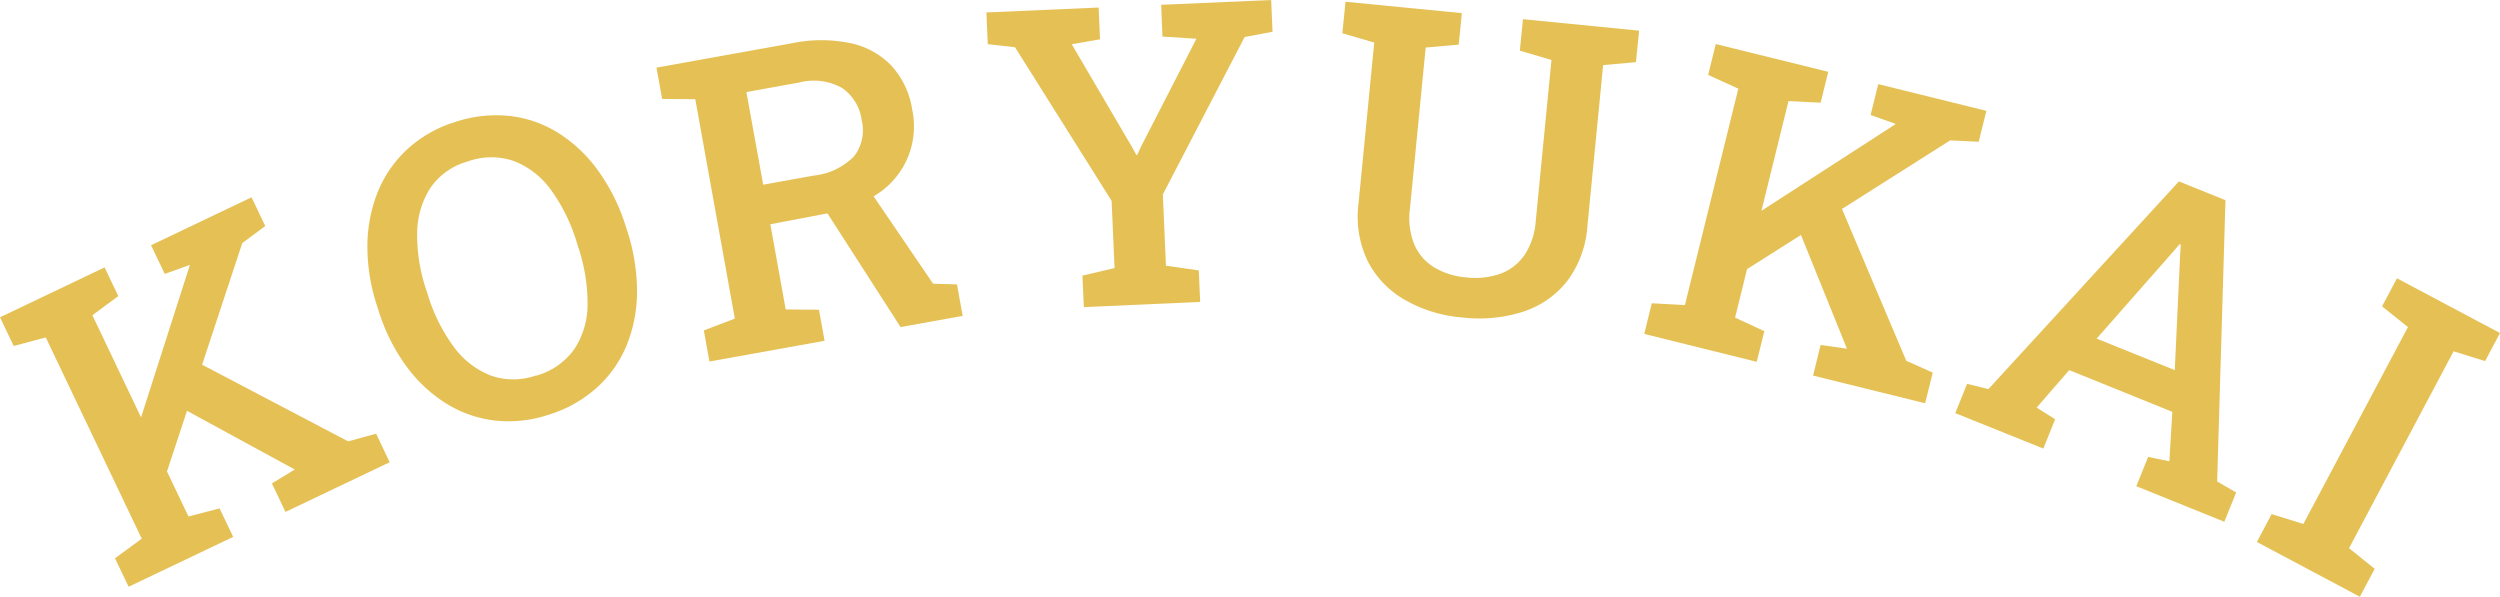
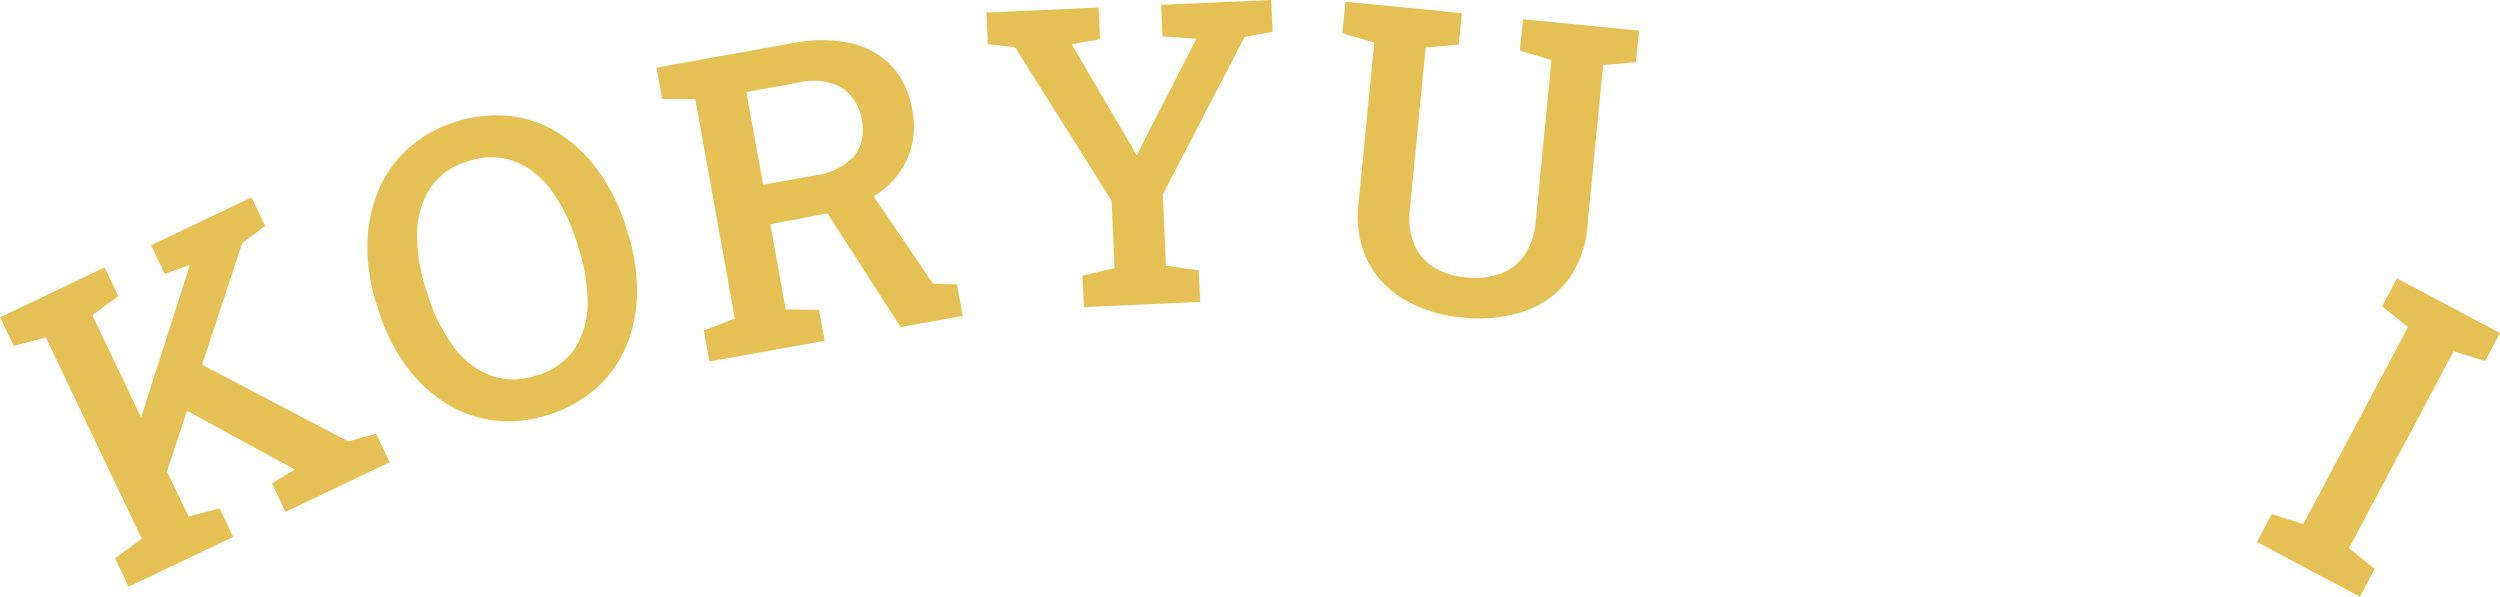
<svg xmlns="http://www.w3.org/2000/svg" width="95.24" height="22.734" viewBox="0 0 95.24 22.734">
  <g transform="translate(0 0)">
    <path d="M5.754,9.342l.523,1.093.953-.342-.008.038L5.374,15.9,3.52,12.009l.987-.729-.522-1.094L0,12.087.522,13.18l1.222-.324L5.4,20.522l-1.02.746L4.9,22.353l3.984-1.9-.519-1.085-1.185.307-.818-1.714.762-2.31,4.1,2.233,0,.006-.867.526.519,1.086,3.97-1.893-.518-1.087-1.065.292L7.7,13.894,9.23,9.26l.875-.65L9.583,7.516Z" fill="#e5c155" />
    <path d="M20.9,15.8a4.781,4.781,0,0,1-2.078.217,4.5,4.5,0,0,1-1.857-.666,5.5,5.5,0,0,1-1.513-1.437,7.241,7.241,0,0,1-1.037-2.1l-.052-.163a7.228,7.228,0,0,1-.367-2.3,5.575,5.575,0,0,1,.4-2.051,4.537,4.537,0,0,1,1.128-1.622A4.773,4.773,0,0,1,17.332,4.65a4.922,4.922,0,0,1,2.116-.229,4.448,4.448,0,0,1,1.862.669,5.463,5.463,0,0,1,1.5,1.444A7.389,7.389,0,0,1,23.84,8.625l.053.163a7.513,7.513,0,0,1,.376,2.308,5.477,5.477,0,0,1-.39,2.043,4.467,4.467,0,0,1-1.132,1.62A4.881,4.881,0,0,1,20.9,15.8m-.474-1.488a2.656,2.656,0,0,0,1.458-1.019,3.1,3.1,0,0,0,.5-1.7,6.776,6.776,0,0,0-.362-2.2l-.056-.179a6.612,6.612,0,0,0-.976-1.977,3.137,3.137,0,0,0-1.395-1.095,2.638,2.638,0,0,0-1.78.01A2.552,2.552,0,0,0,16.4,7.153a3.214,3.214,0,0,0-.507,1.7,6.48,6.48,0,0,0,.342,2.179l.058.178a6.568,6.568,0,0,0,.987,1.993,3.185,3.185,0,0,0,1.406,1.1,2.592,2.592,0,0,0,1.735,0" fill="#e5c155" />
    <path d="M27.026,13.772l-.213-1.184,1.181-.451L26.488,3.78l-1.264-.011-.215-1.192,5.174-.932a5.467,5.467,0,0,1,2.223,0,3.034,3.034,0,0,1,1.561.865,3.187,3.187,0,0,1,.784,1.661A3.073,3.073,0,0,1,33.5,7.339a4.673,4.673,0,0,1-1.882.771l-2.271.433.585,3.245L31.2,11.8l.213,1.183Zm2.049-6.736L31,6.689a2.51,2.51,0,0,0,1.535-.734,1.614,1.614,0,0,0,.29-1.382,1.758,1.758,0,0,0-.743-1.219,2.2,2.2,0,0,0-1.634-.21l-2.013.363Zm5.233,5.424L31.242,7.693,33,7.066l2.547,3.741.91.027.217,1.2Z" fill="#e5c155" />
    <path d="M41.29,11.7l-.053-1.2,1.223-.288-.112-2.56-3.68-5.853L37.63,1.684,37.578.474,41.854.287l.053,1.21-1.078.188,2.28,3.888.187.337.031-.017.151-.327,2.1-4.089-1.293-.084L44.235.183,48.427,0l.052,1.21-1.063.2L44.3,7.406l.118,2.716,1.251.18.053,1.2Z" fill="#e5c155" />
    <path d="M55.694,12.093a5.226,5.226,0,0,1-2.2-.684,3.55,3.55,0,0,1-1.4-1.483,3.9,3.9,0,0,1-.341-2.162l.6-6.142-1.214-.355.12-1.2L55.691.5l-.119,1.2-1.259.111-.6,6.142A2.692,2.692,0,0,0,53.874,9.3a1.894,1.894,0,0,0,.752.879,2.815,2.815,0,0,0,1.226.388,2.9,2.9,0,0,0,1.306-.139,1.912,1.912,0,0,0,.917-.71,2.656,2.656,0,0,0,.43-1.292l.6-6.142L57.9,1.931l.119-1.2,4.424.437-.12,1.2-1.25.112-.6,6.143a3.933,3.933,0,0,1-.757,2.069,3.508,3.508,0,0,1-1.666,1.174,5.492,5.492,0,0,1-2.347.228" fill="#e5c155" />
-     <path d="M62.639,12.721l.287-1.168,1.262.07,2.035-8.245-1.149-.525.29-1.175,4.285,1.058-.29,1.176L68.135,3.85,66.1,12.1l1.114.516-.289,1.168Zm3.525-2.22-.717-1.4,6.739-4.355.031-.025-.954-.34.29-1.176,4.12,1.018L75.381,5.4l-1.089-.051Zm2.906,3.808.288-1.168,1,.143v-.008L68.442,8.538l1.531-1.047,2.649,6.254,1.008.45-.29,1.168Z" fill="#e5c155" />
-     <path d="M74.488,15.739l.45-1.116.813.2,7.256-7.913,1.775.717-.317,10.715.724.419-.451,1.116-3.353-1.355.45-1.115.809.166.113-1.884L78.829,14.1l-1.241,1.428.705.445-.45,1.115ZM79.873,12.9l2.977,1.2.208-4.458.02-.32-.044-.018-.221.256Z" fill="#e5c155" />
    <path d="M85.978,20.647l.563-1.062,1.208.375,3.984-7.5-.986-.789.567-1.069,3.926,2.085-.568,1.069-1.2-.372-3.983,7.5.979.786L89.9,22.733Z" fill="#e5c155" />
  </g>
</svg>